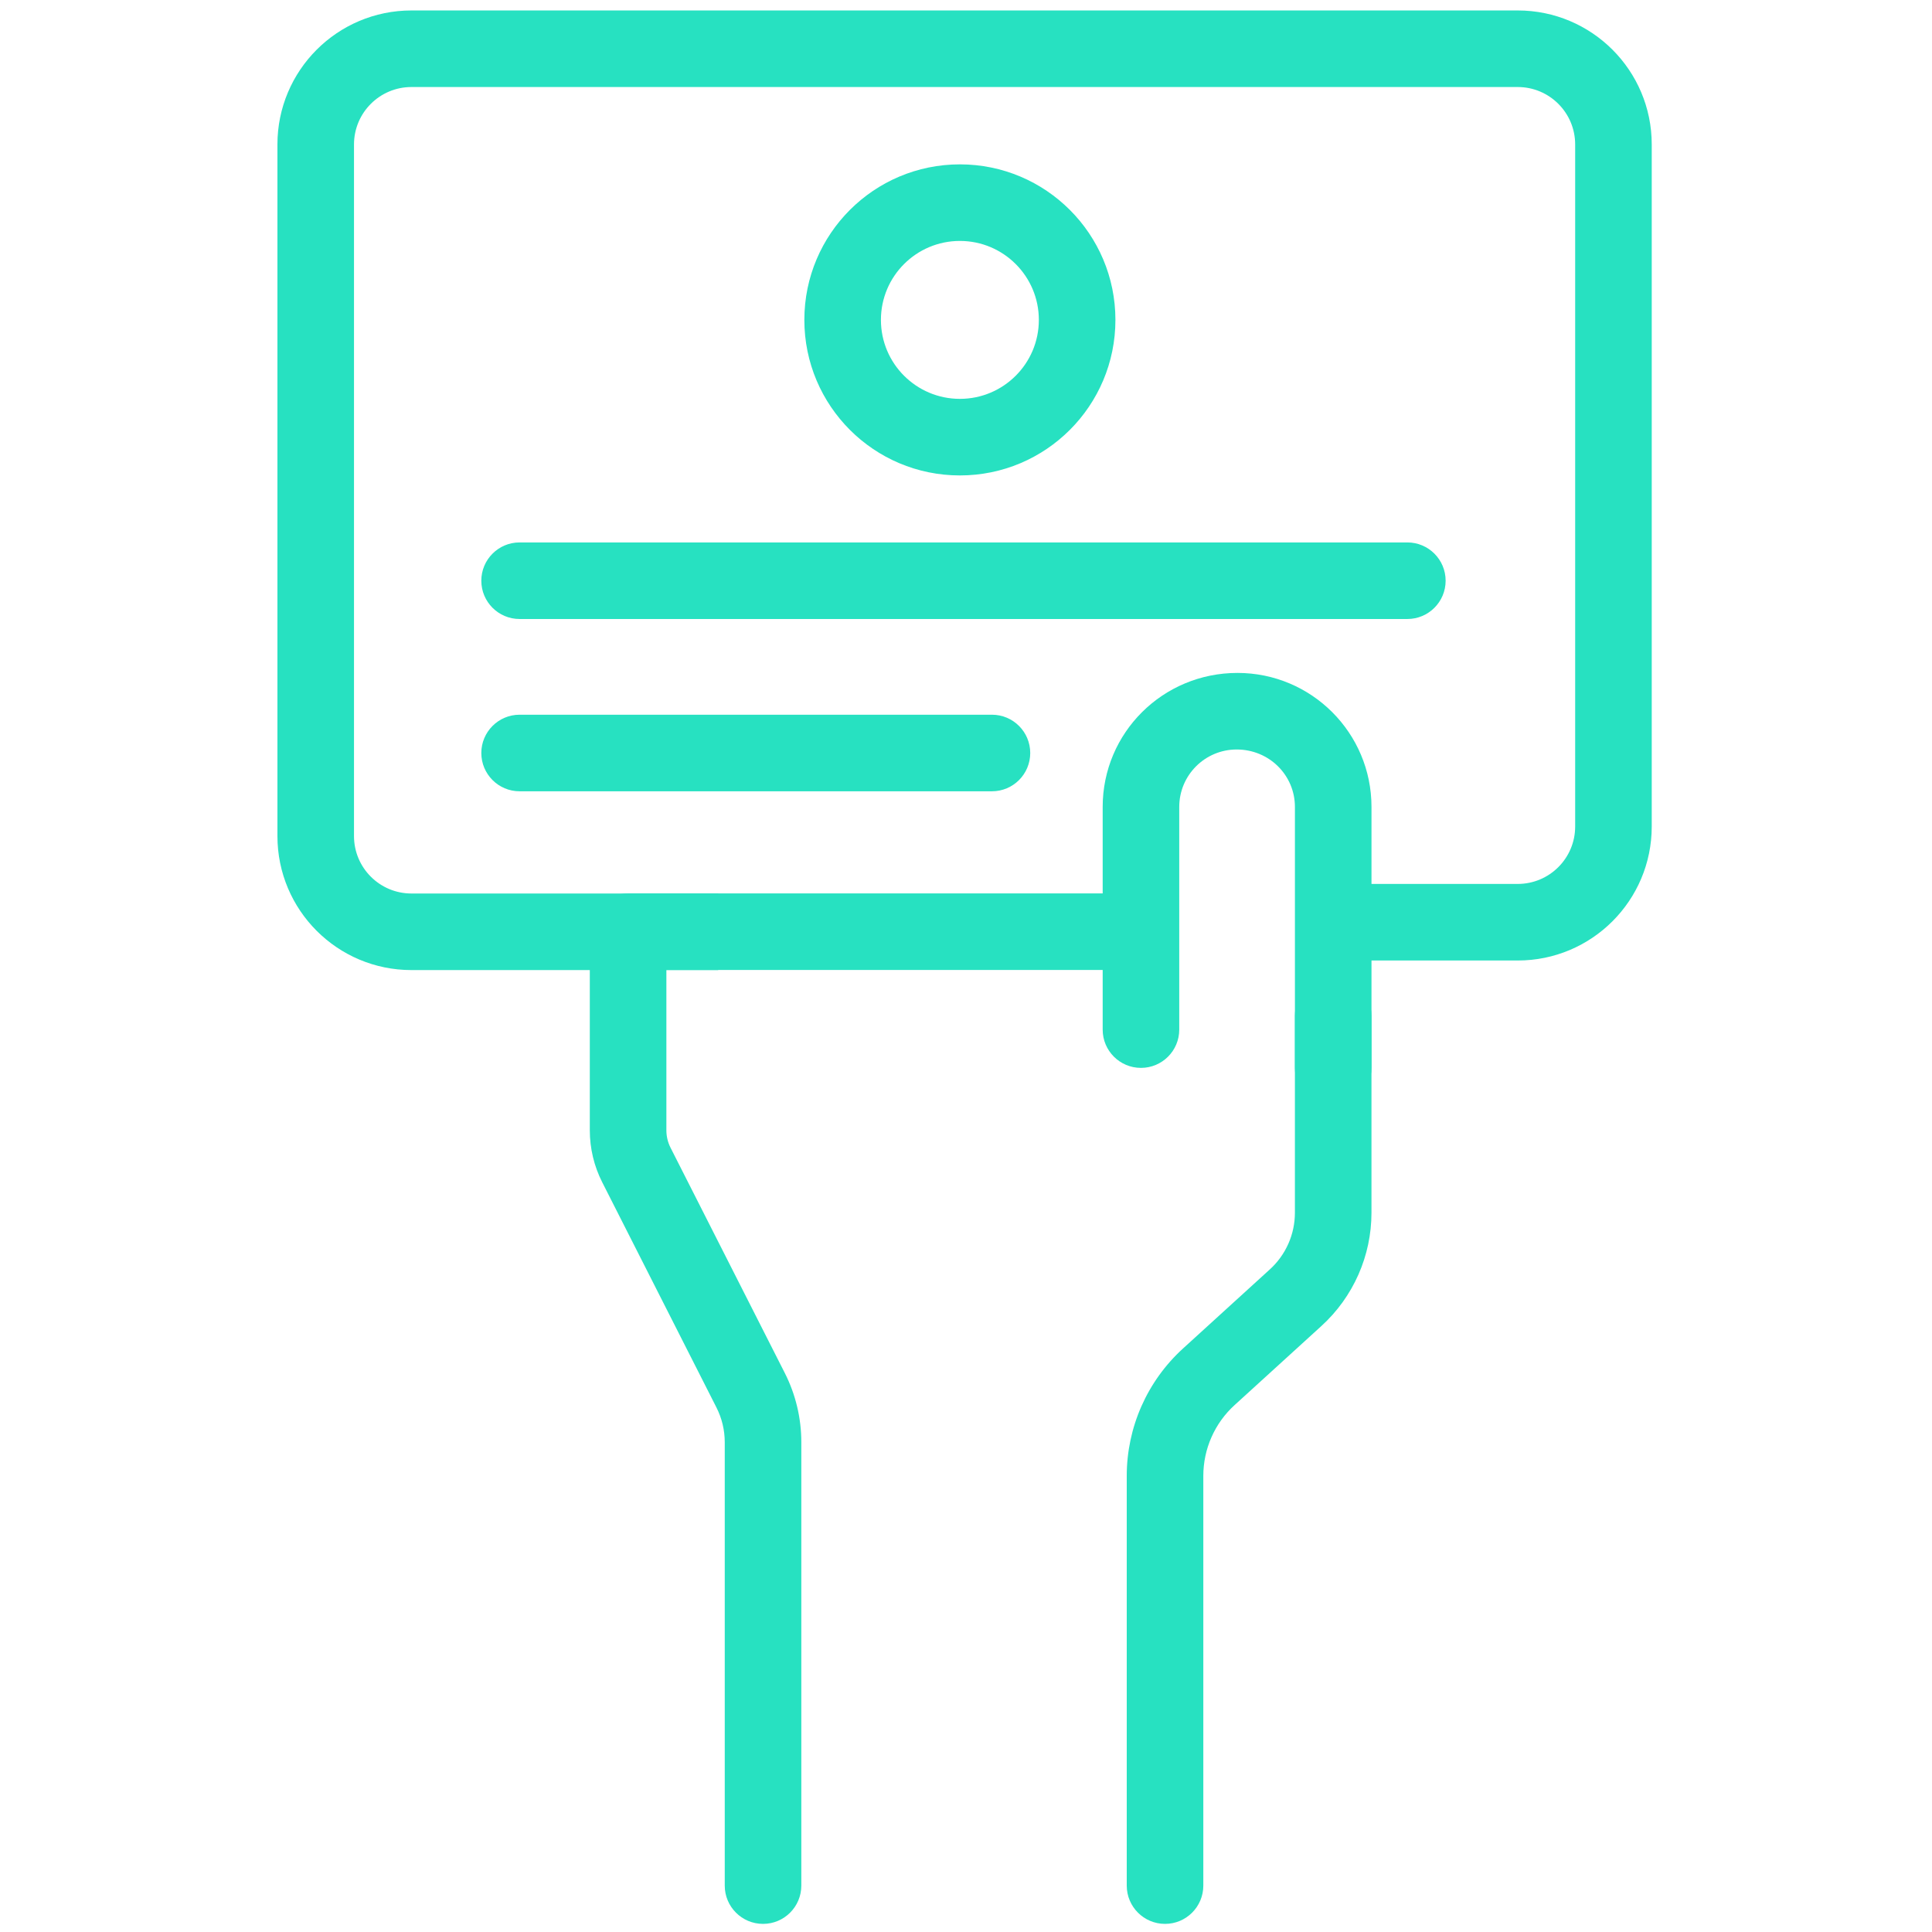
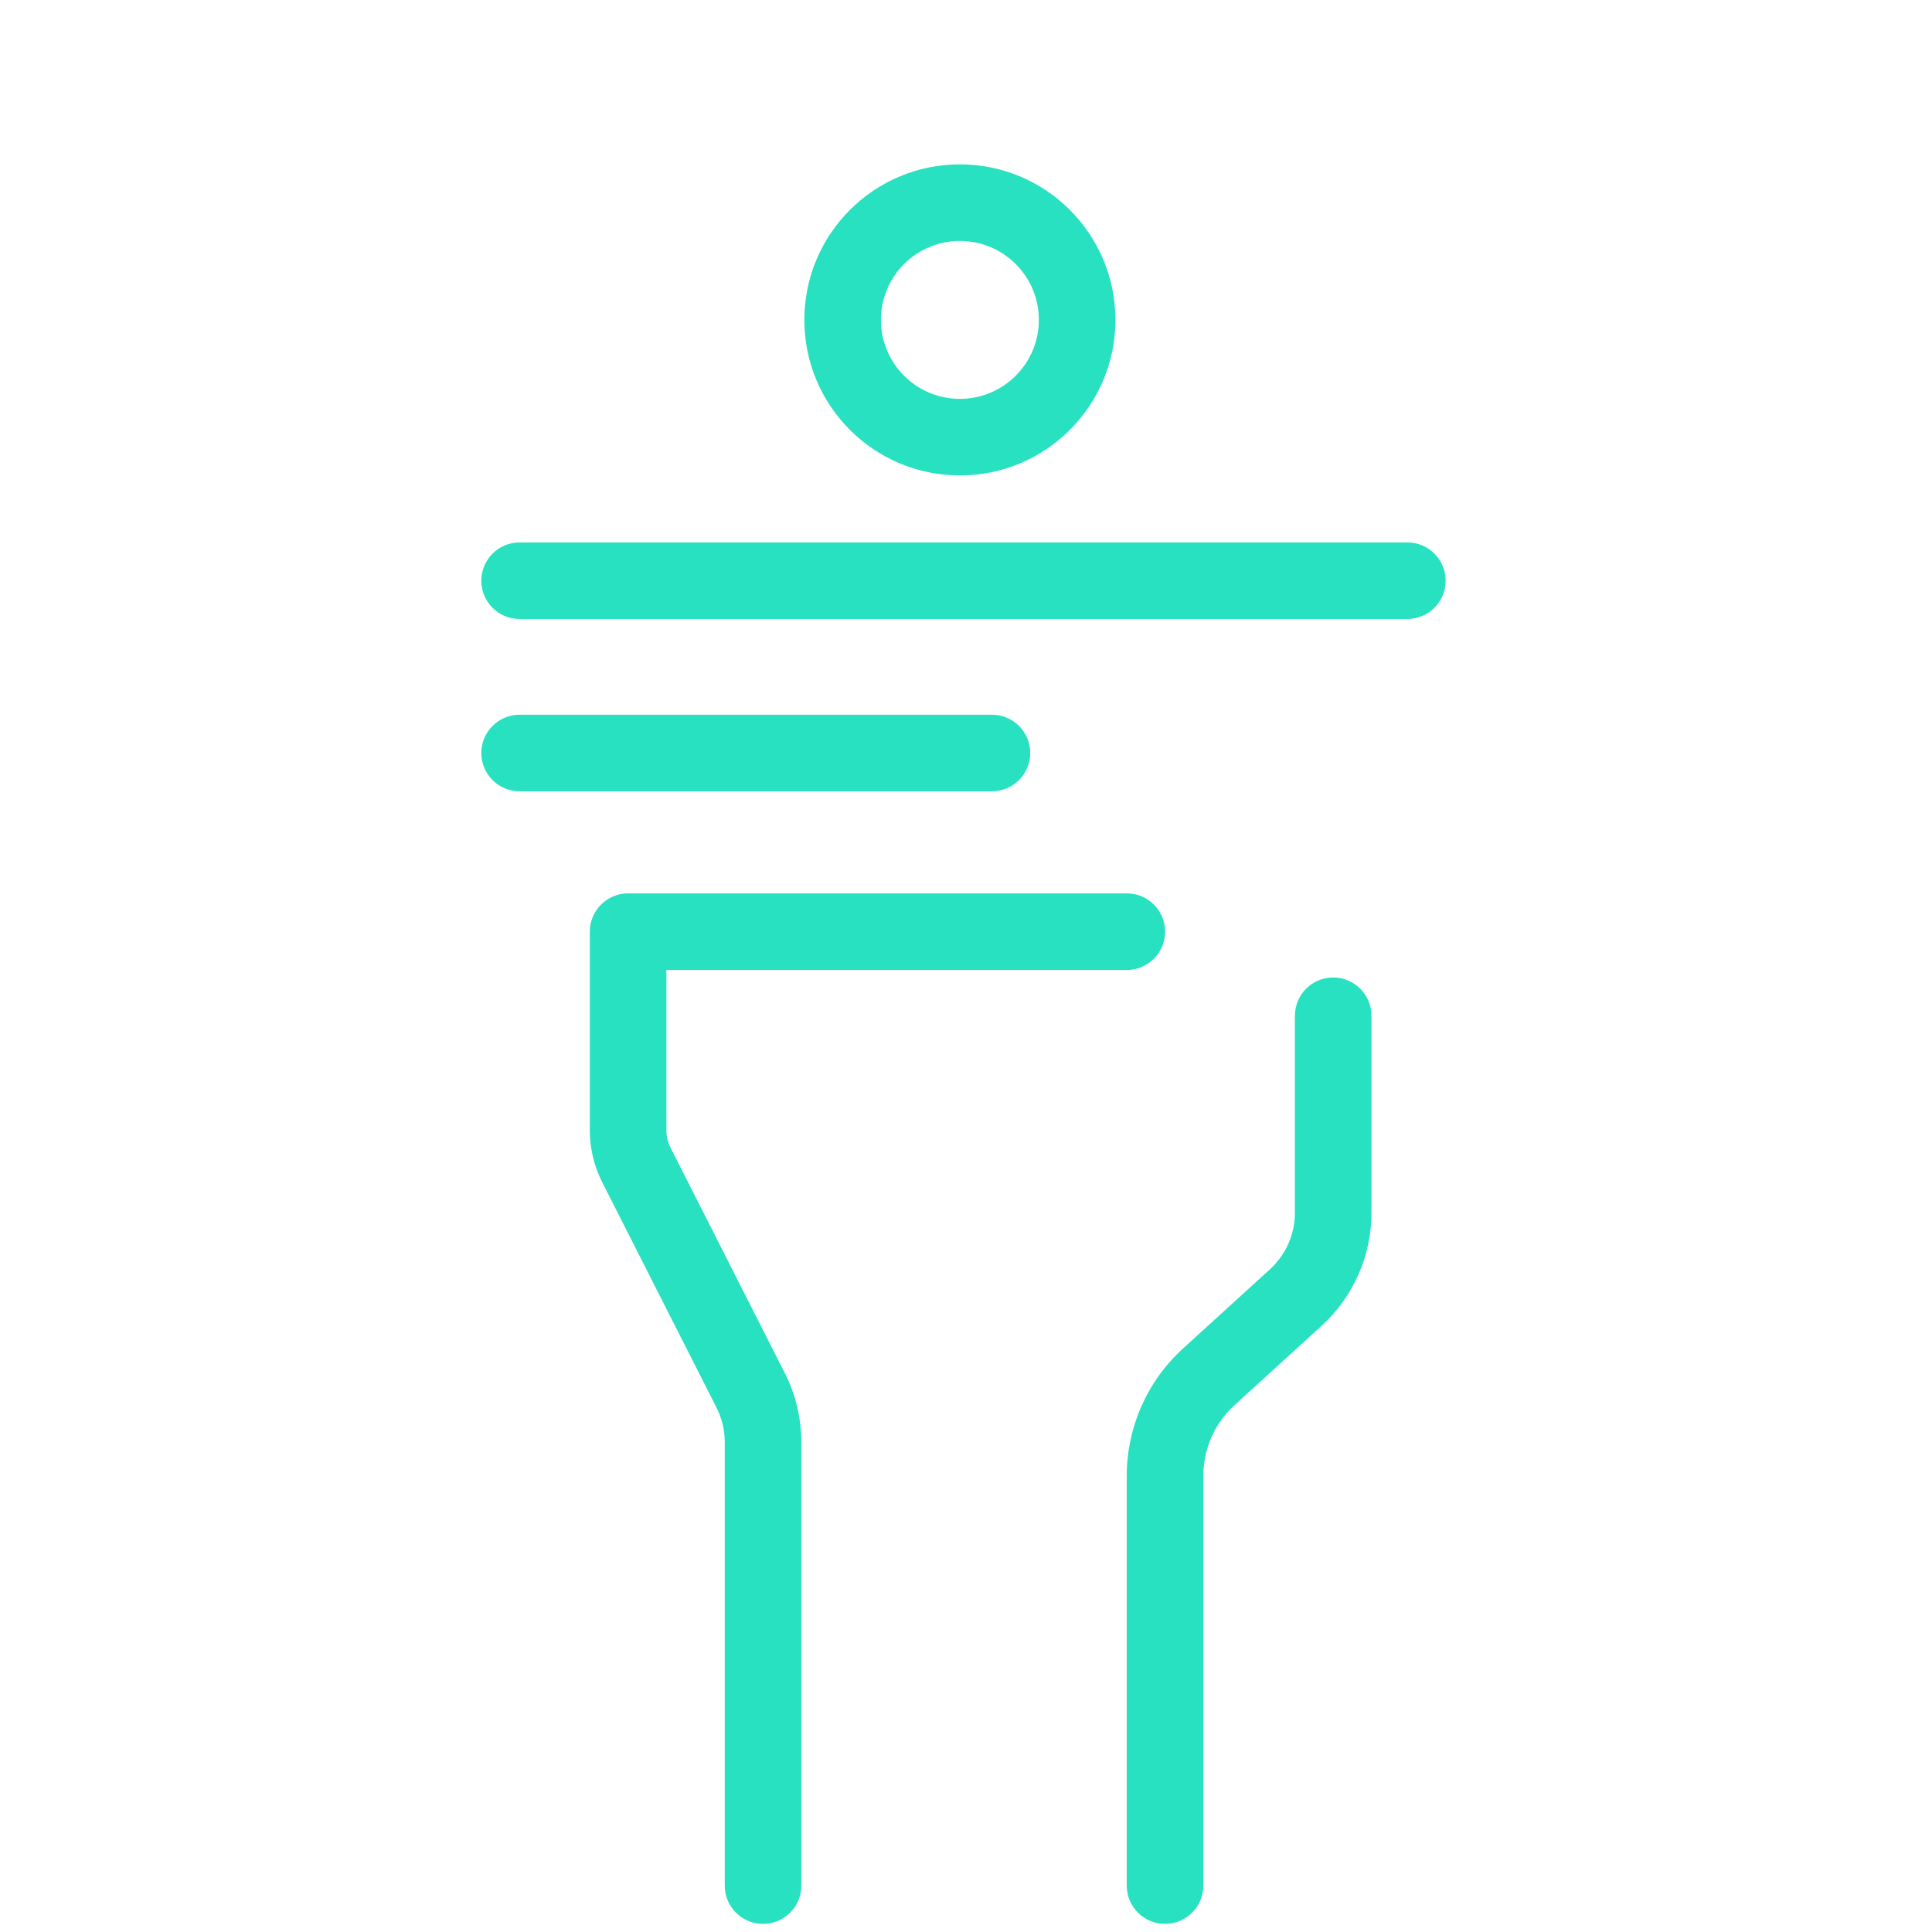
<svg xmlns="http://www.w3.org/2000/svg" width="109" height="109" viewBox="0 0 109 109" fill="none">
  <g clip-path="url(#clip0_15511_19122)">
-     <path d="M40.52 50.41H23.212C21.423 50.41 19.972 48.959 19.972 47.17V8.15C19.972 6.361 21.423 4.91 23.212 4.91H85.628C87.417 4.91 88.868 6.361 88.868 8.15V46.63C88.868 48.419 87.417 49.87 85.628 49.87H75.422V54.19H85.628C89.803 54.19 93.188 50.805 93.188 46.63V8.15C93.188 3.975 89.803 0.59 85.628 0.59H23.212C19.037 0.59 15.652 3.975 15.652 8.15V47.17C15.652 51.345 19.037 54.73 23.212 54.73H40.52V50.41Z" fill="#27E1C1" />
    <path d="M58.61 18.048C58.61 15.588 56.615 13.593 54.155 13.593C51.694 13.593 49.7 15.588 49.7 18.048C49.7 20.509 51.694 22.503 54.155 22.503C56.615 22.503 58.61 20.509 58.61 18.048ZM62.93 18.048C62.93 22.895 59.001 26.823 54.155 26.823C49.308 26.823 45.38 22.895 45.38 18.048C45.38 13.202 49.308 9.273 54.155 9.273C59.001 9.273 62.93 13.202 62.93 18.048ZM29.315 34.923H79.4C80.593 34.923 81.56 33.956 81.56 32.763C81.56 31.57 80.593 30.603 79.4 30.603H29.315C28.122 30.603 27.155 31.57 27.155 32.763C27.155 33.956 28.122 34.923 29.315 34.923ZM29.315 44.643H55.964C57.157 44.643 58.124 43.676 58.124 42.483C58.124 41.291 57.157 40.323 55.964 40.323H29.315C28.122 40.323 27.155 41.291 27.155 42.483C27.155 43.676 28.122 44.643 29.315 44.643ZM63.574 54.724C64.767 54.724 65.734 53.757 65.734 52.564C65.734 51.371 64.767 50.404 63.574 50.404H35.436C34.243 50.404 33.276 51.371 33.276 52.564V63.771C33.276 64.79 33.516 65.794 33.977 66.702L40.422 79.411C40.729 80.017 40.889 80.686 40.889 81.365V106.382C40.889 107.575 41.856 108.542 43.049 108.542C44.242 108.542 45.209 107.575 45.209 106.382V81.365C45.209 80.007 44.889 78.668 44.274 77.457L37.829 64.748C37.676 64.445 37.596 64.111 37.596 63.771V54.724H63.574L63.574 54.724ZM67.889 106.382V83.264C67.889 82.513 68.046 81.769 68.35 81.082C68.653 80.395 69.097 79.778 69.653 79.273L74.554 74.808C75.443 73.999 76.153 73.012 76.639 71.912C77.125 70.812 77.376 69.623 77.376 68.421V57.309C77.376 56.116 76.409 55.148 75.216 55.148C74.023 55.148 73.056 56.116 73.056 57.309V68.421C73.056 69.022 72.931 69.617 72.688 70.166C72.445 70.716 72.09 71.21 71.645 71.614L66.745 76.078C65.744 76.989 64.945 78.099 64.398 79.336C63.852 80.573 63.569 81.911 63.569 83.264V106.382C63.569 107.575 64.536 108.542 65.729 108.542C66.922 108.542 67.889 107.575 67.889 106.382Z" fill="#27E1C1" />
-     <path d="M66.531 58.089V45.525C66.531 43.735 67.982 42.285 69.771 42.285C71.606 42.285 73.057 43.735 73.057 45.525V60.248C73.057 61.441 74.024 62.408 75.217 62.408C76.41 62.408 77.377 61.441 77.377 60.248V45.525C77.377 41.349 73.992 37.965 69.817 37.965C65.596 37.965 62.211 41.349 62.211 45.525V58.089C62.211 59.282 63.178 60.248 64.371 60.248C65.564 60.248 66.531 59.282 66.531 58.089Z" fill="#27E1C1" />
  </g>
  <defs>
    <clipPath id="clip0_15511_19122">
      <rect width="108" height="108" fill="white" transform="translate(0.532 0.59)" />
    </clipPath>
  </defs>
</svg>